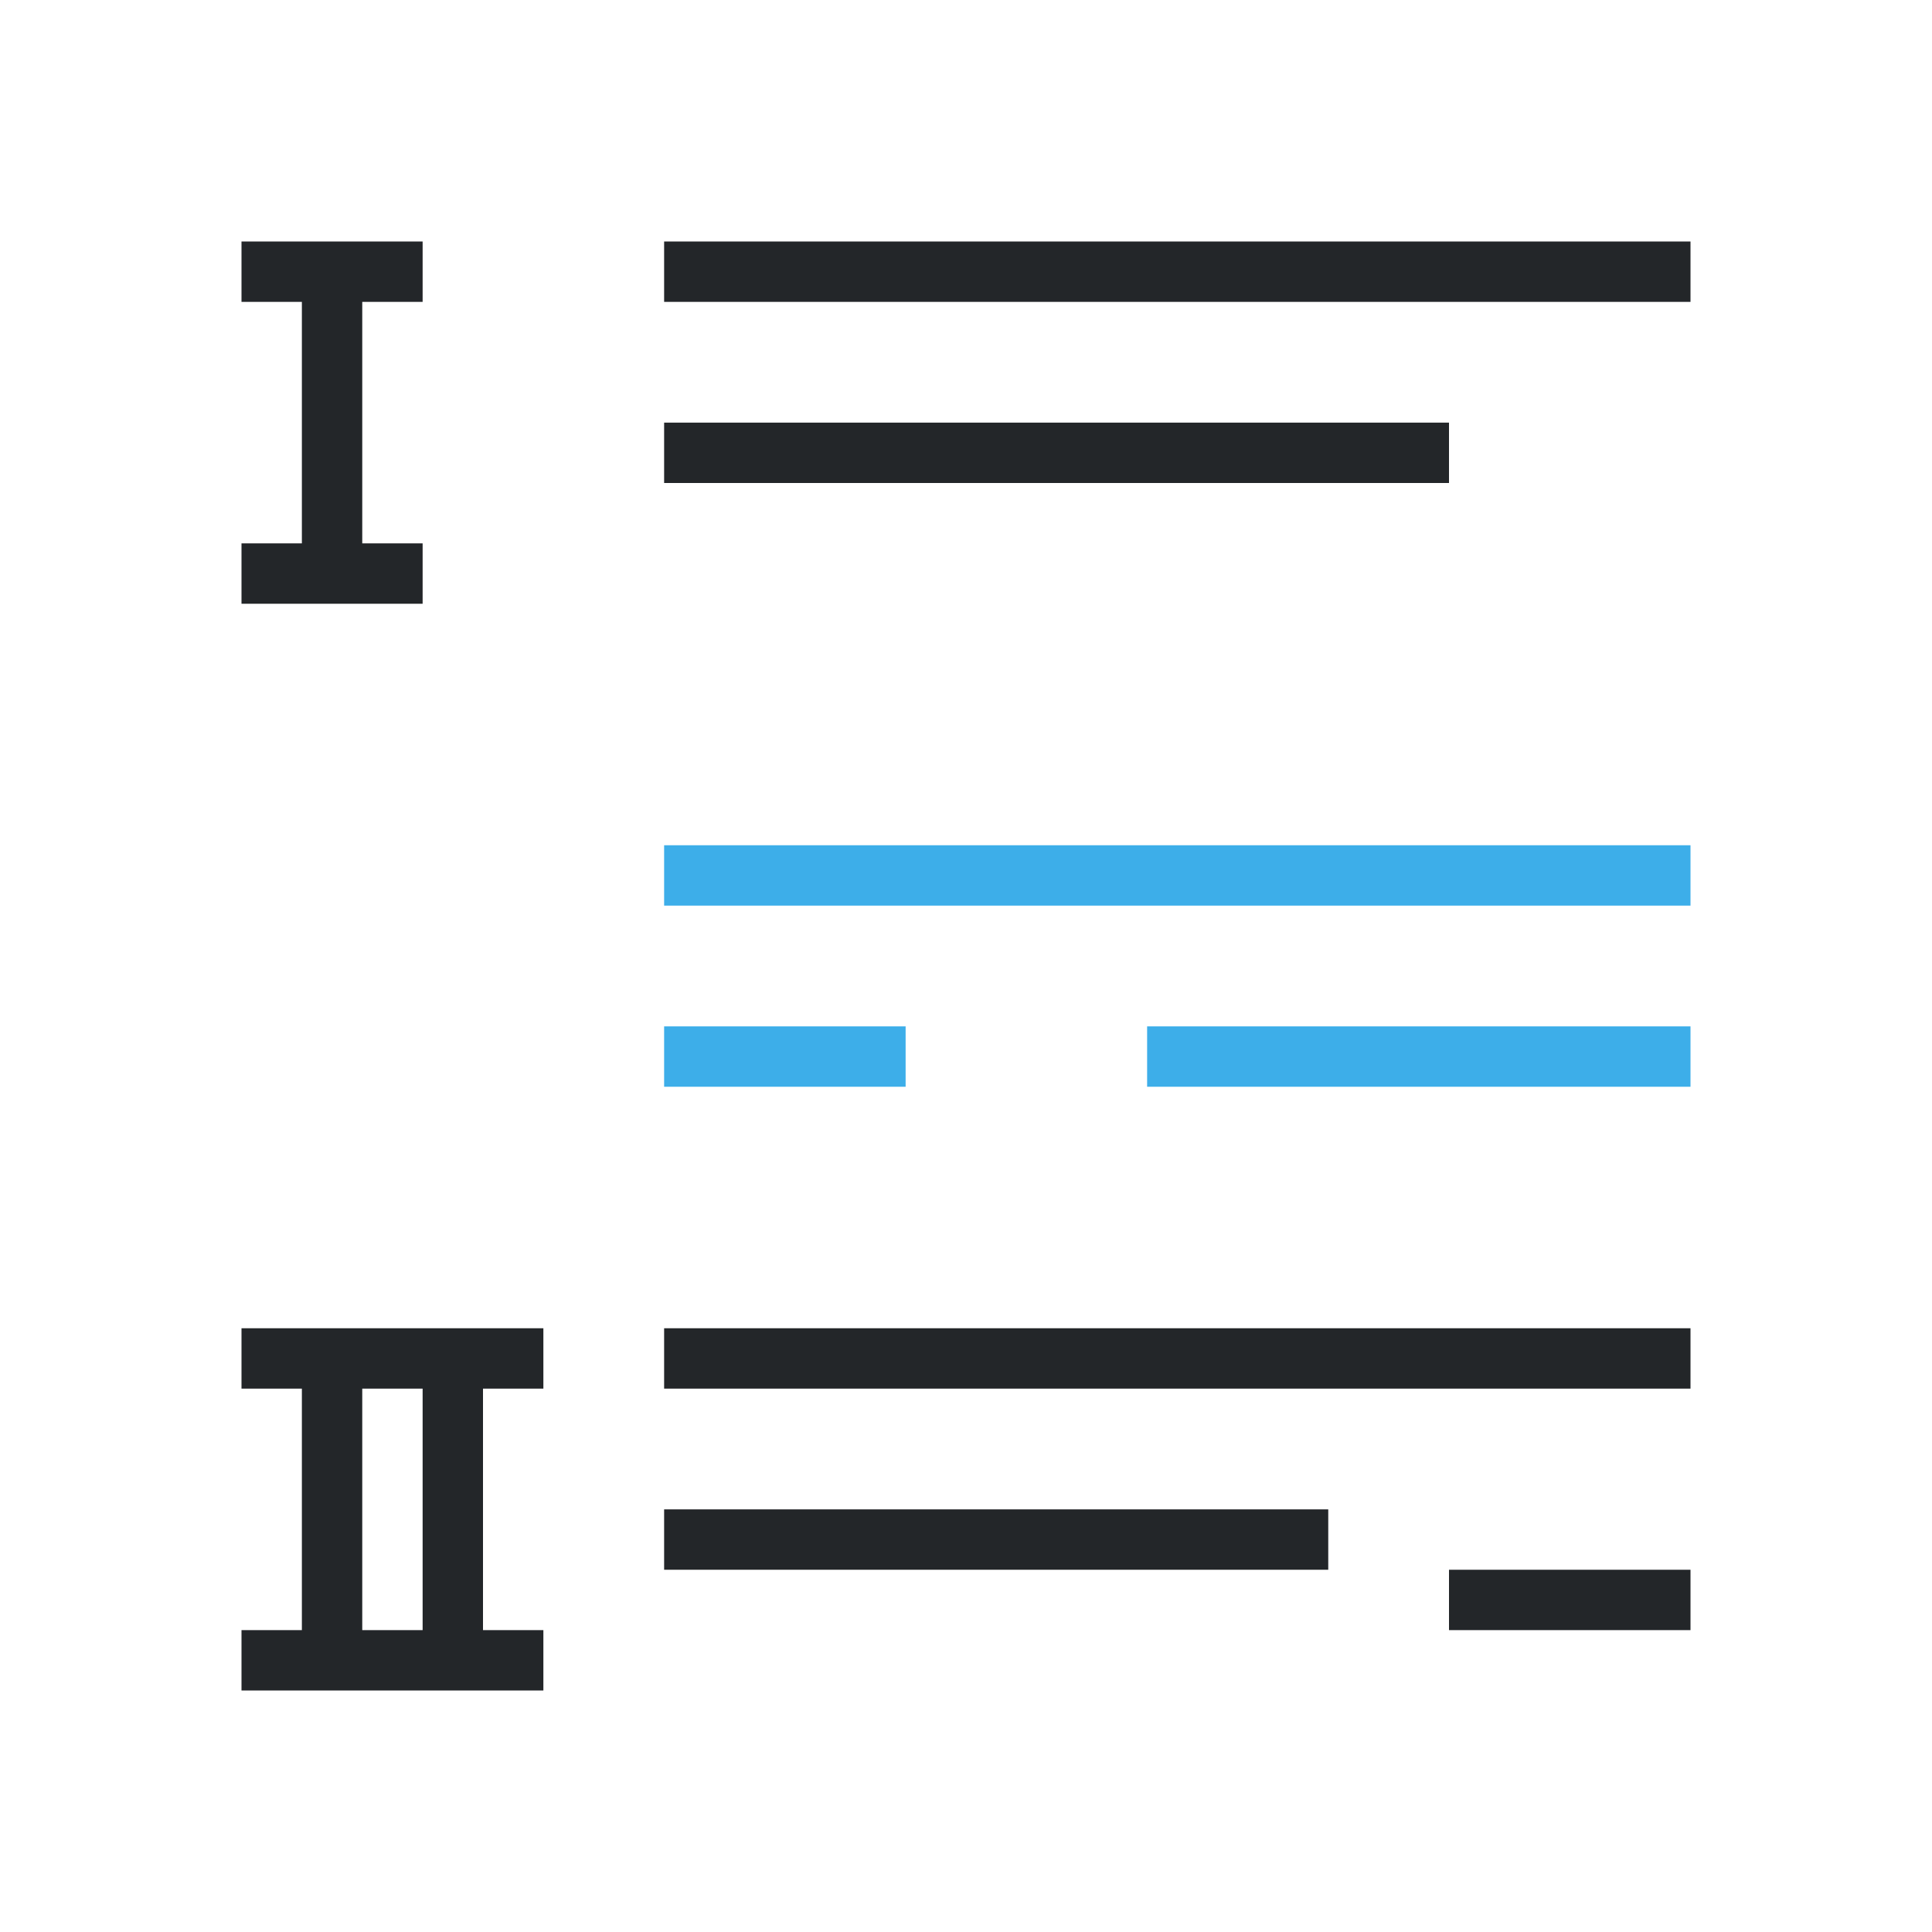
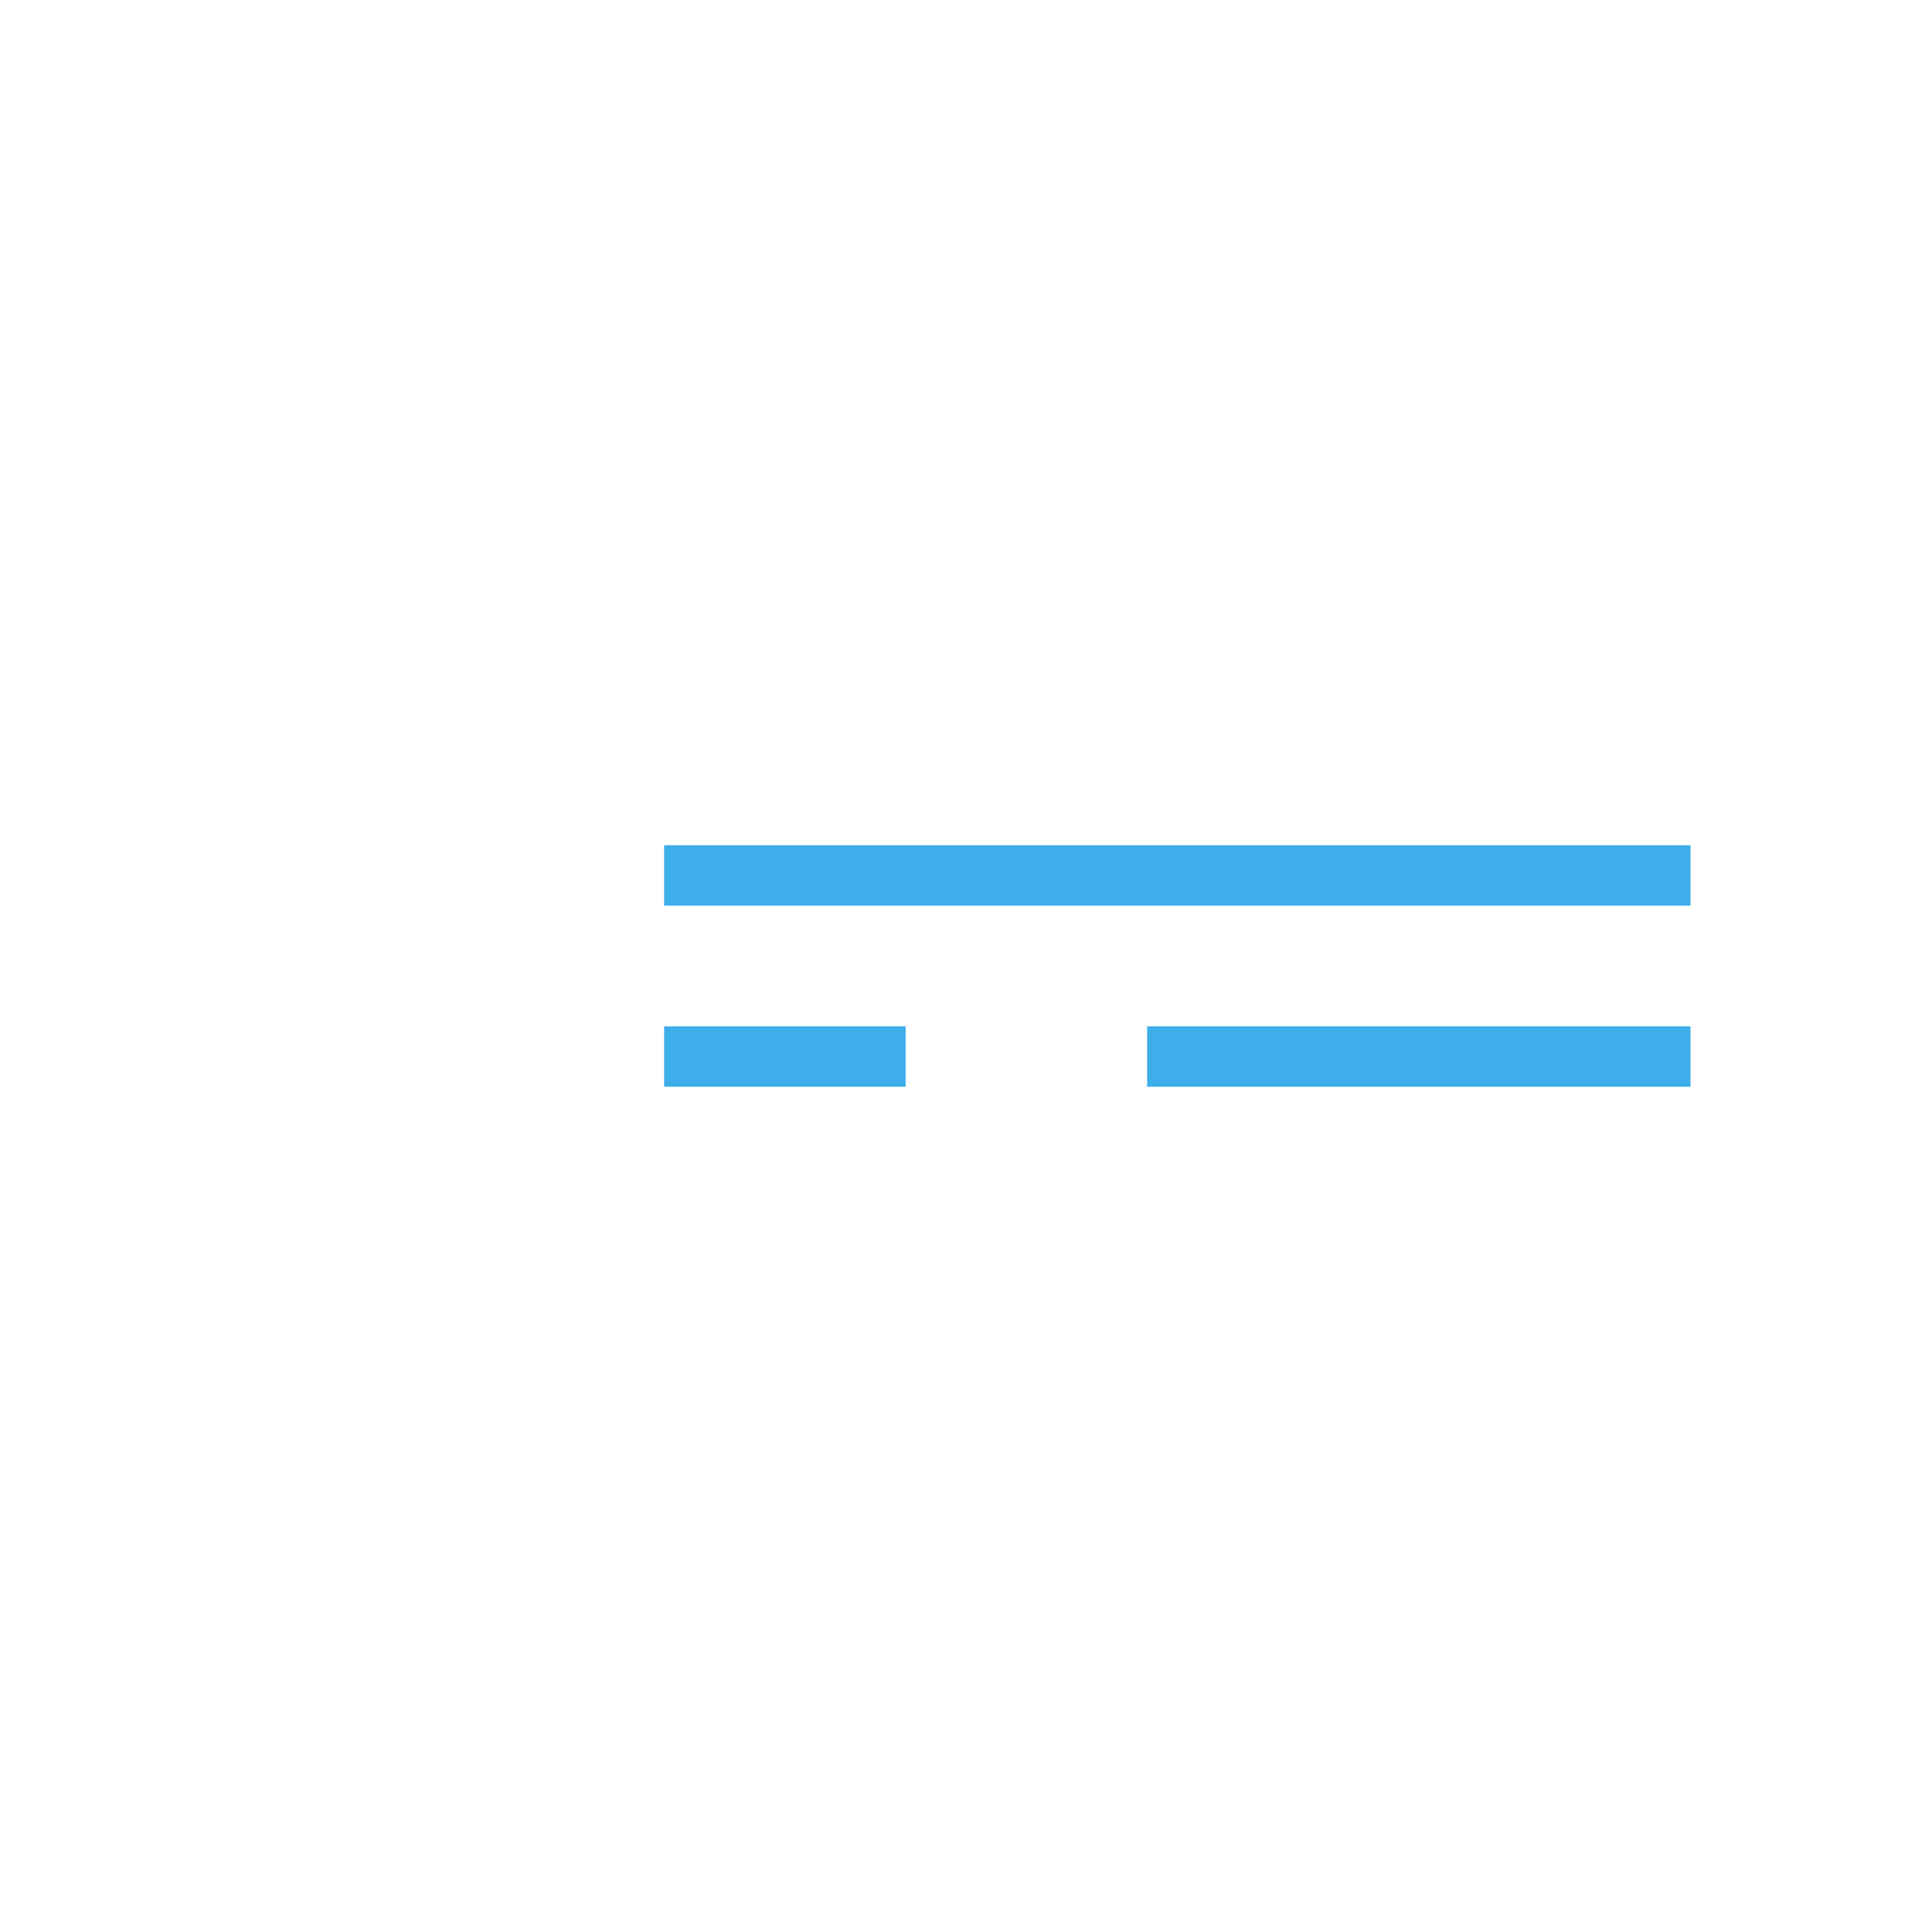
<svg xmlns="http://www.w3.org/2000/svg" viewBox="0 0 32 32">
-   <path d="m4 4v1h1v4h-1v1h3v-1h-1v-4h1v-1h-1-1zm7 0v1h17v-1zm0 3v1h13v-1zm-7 15v1h1v4h-1v1h5v-1h-1v-4h1v-1h-3-1zm7 0v1h17v-1zm-5 1h1v4h-1zm5 2v1h11v-1zm13 1v1h4v-1z" fill="#232629" />
-   <path d="m11 14v1h17v-1zm0 3v1h4v-1zm8 0v1h9v-1z" fill="#3daee9" />
+   <path d="m11 14v1h17v-1zm0 3v1h4v-1zm8 0v1h9v-1" fill="#3daee9" />
</svg>